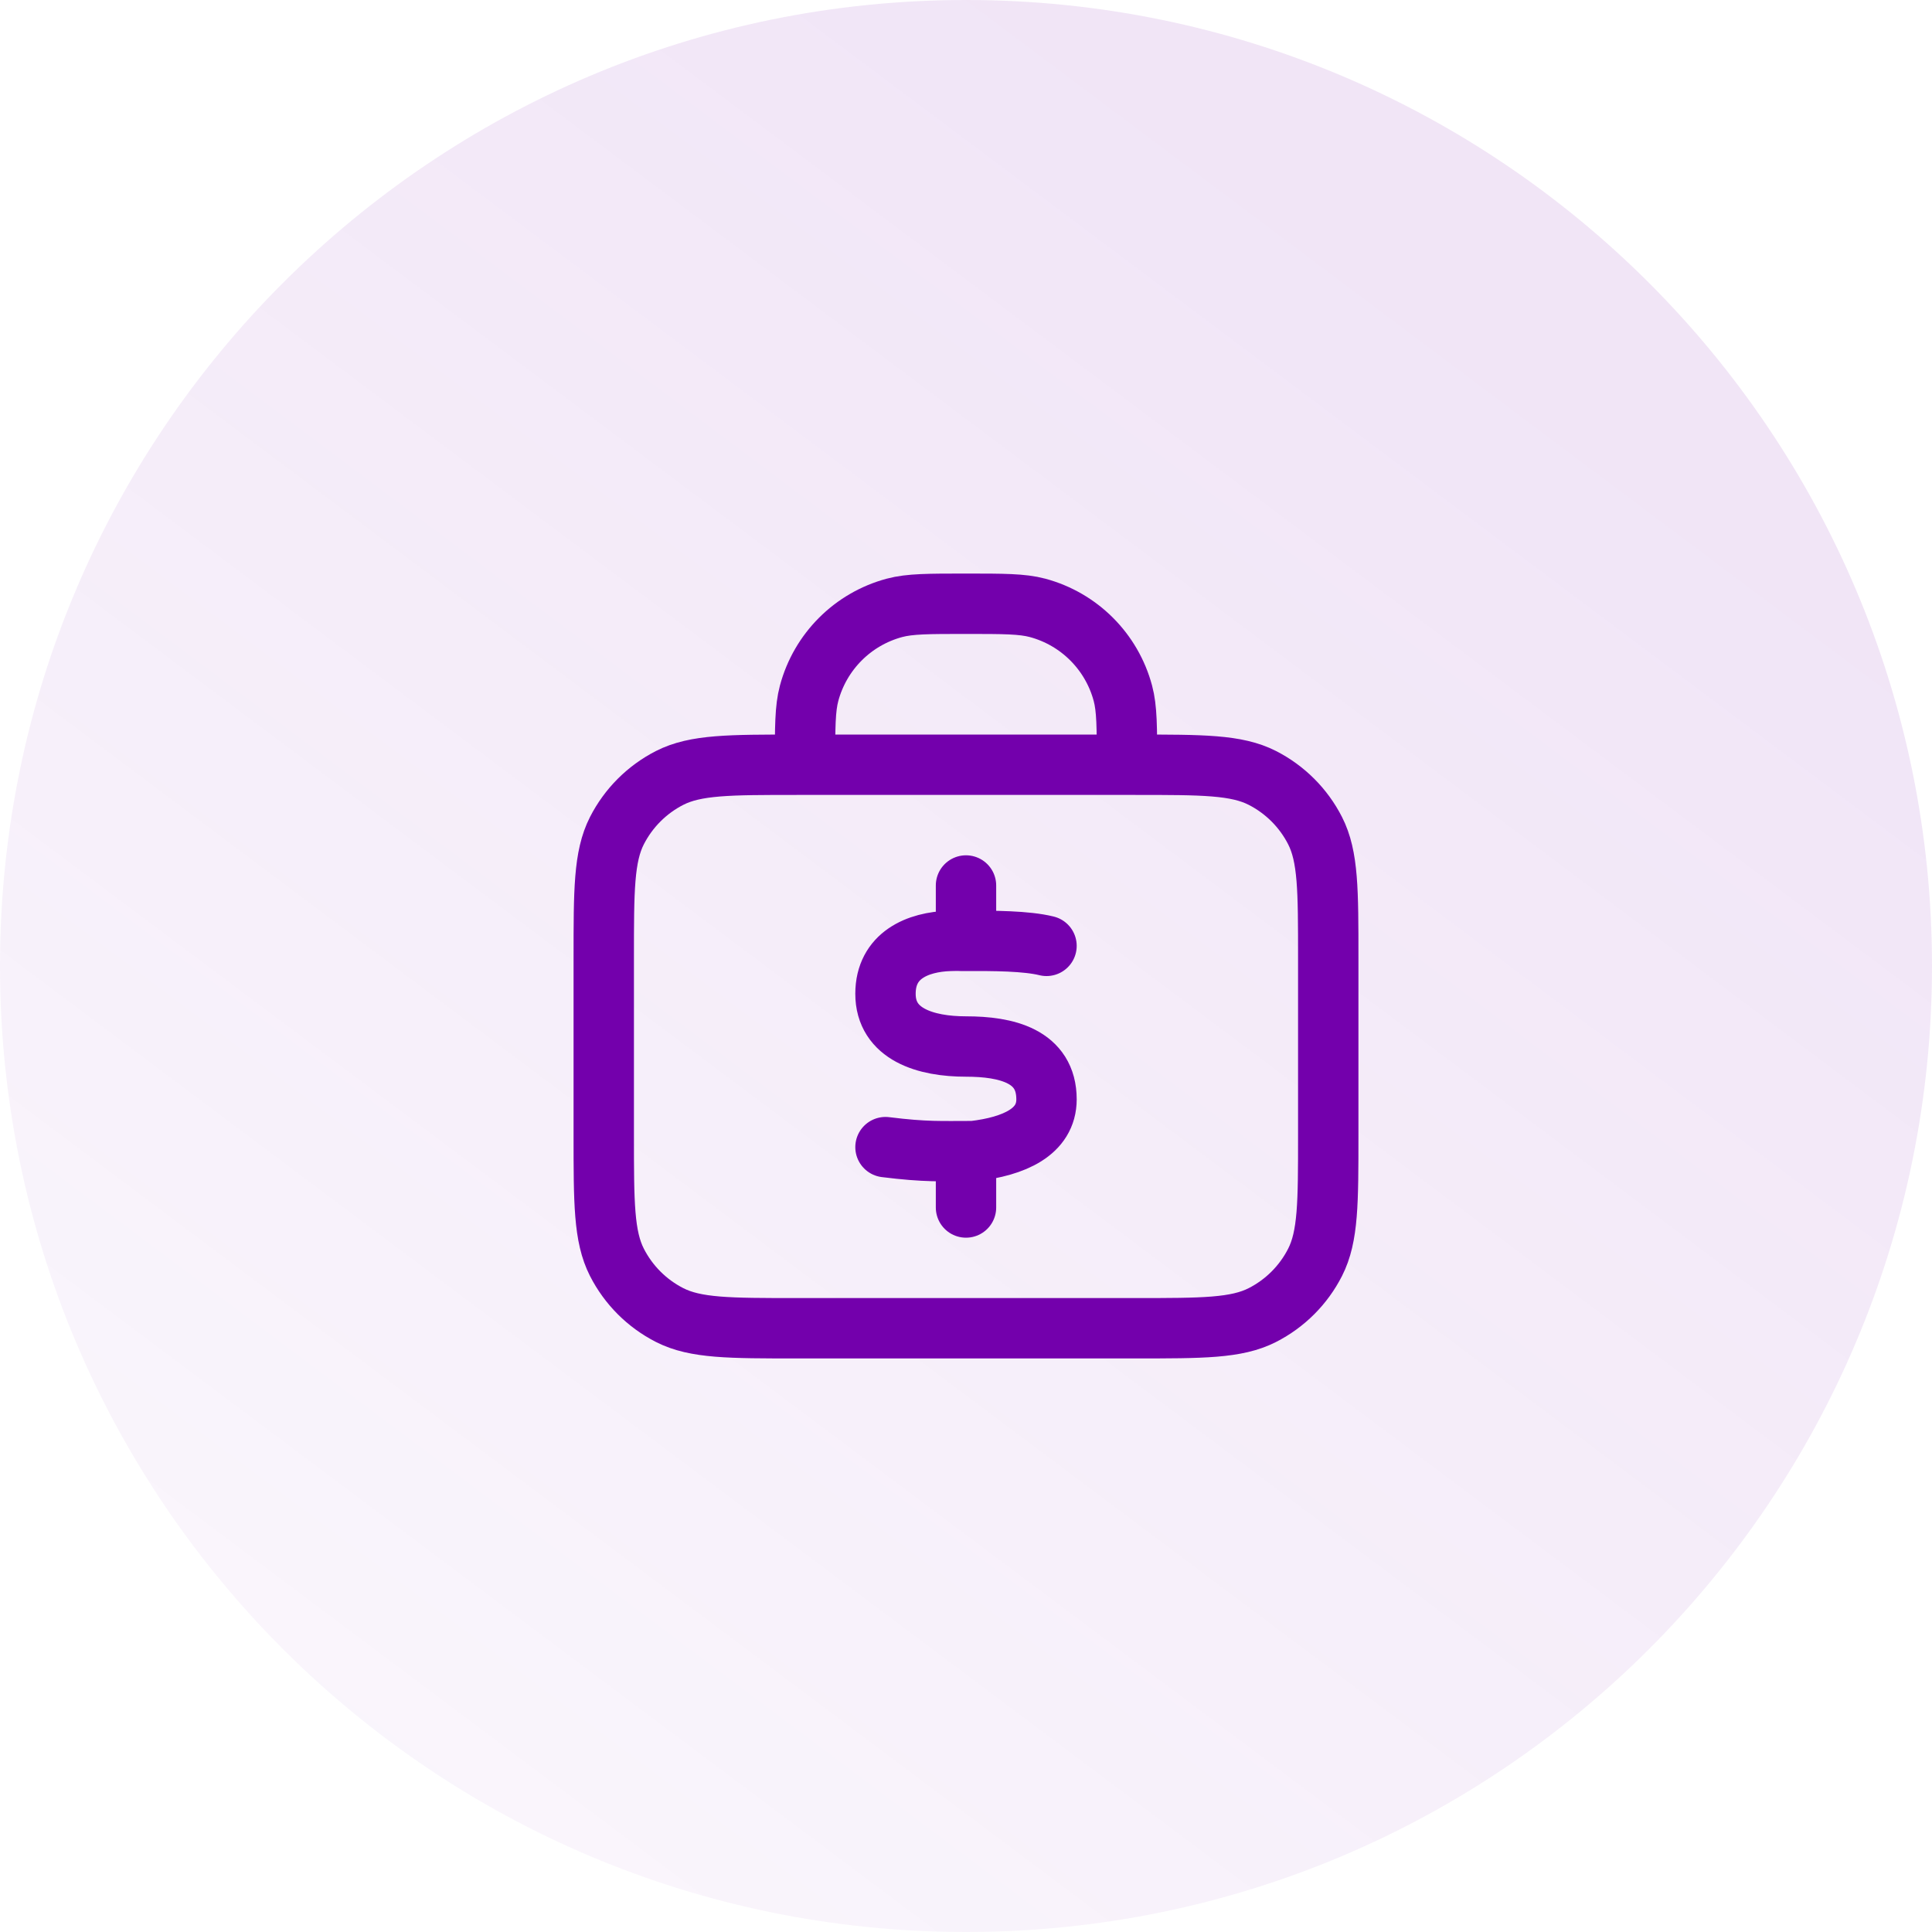
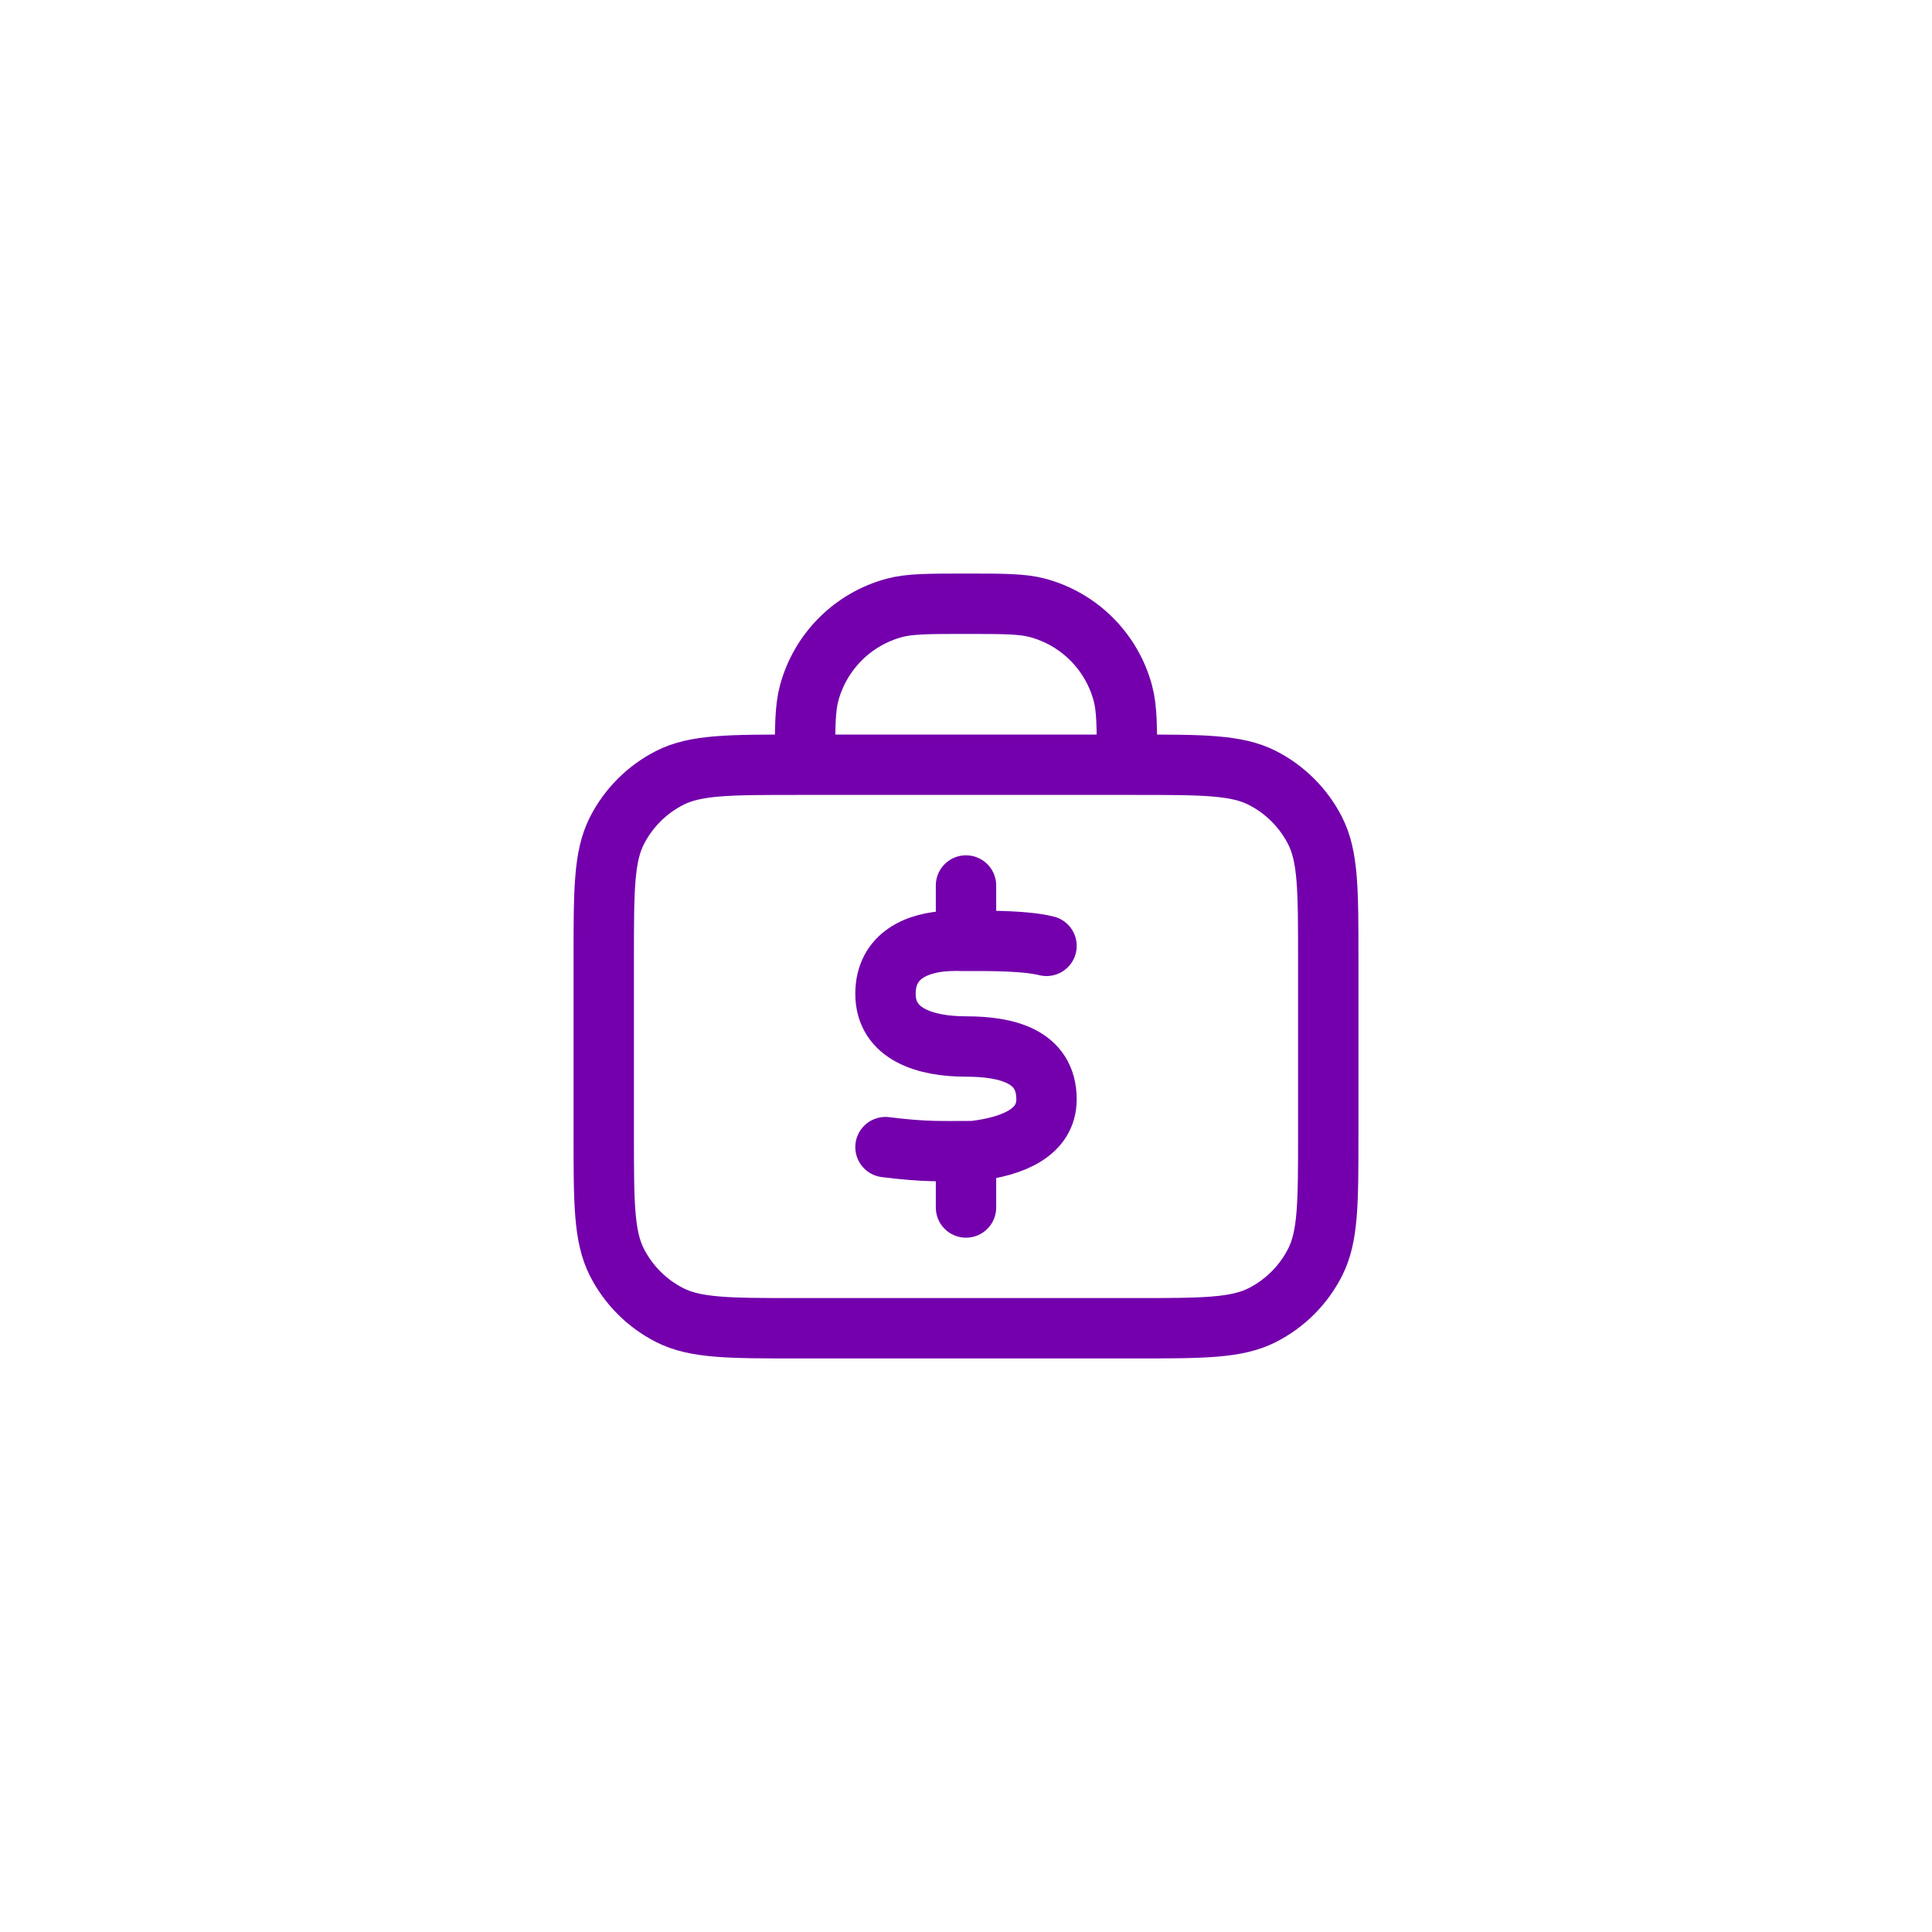
<svg xmlns="http://www.w3.org/2000/svg" width="64" height="64" viewBox="0 0 64 64" fill="none">
-   <path d="M0 32C0 14.327 14.327 0 32 0V0C49.673 0 64 14.327 64 32V32C64 49.673 49.673 64 32 64V64C14.327 64 0 49.673 0 32V32Z" fill="url(#paint0_linear_21951_19451)" fill-opacity="0.1" />
  <path d="M37.333 25.333C37.333 24.093 37.333 23.473 37.197 22.965C36.827 21.584 35.749 20.506 34.369 20.136C33.86 20 33.24 20 32 20C30.76 20 30.14 20 29.631 20.136C28.251 20.506 27.173 21.584 26.803 22.965C26.667 23.473 26.667 24.093 26.667 25.333M34.667 31.333C34 31.168 32.913 31.162 32 31.168M32 31.168C31.695 31.17 31.879 31.157 31.467 31.168C30.39 31.202 29.335 31.649 29.333 32.917C29.331 34.267 30.667 34.667 32 34.667C33.333 34.667 34.667 34.975 34.667 36.417C34.667 37.5 33.59 37.975 32.248 38.132C31.181 38.132 30.667 38.167 29.333 38M32 31.168L32 29.333M32 38.133V40M26.4 44H37.6C39.84 44 40.96 44 41.816 43.564C42.569 43.181 43.181 42.569 43.564 41.816C44 40.96 44 39.84 44 37.6V31.733C44 29.493 44 28.373 43.564 27.517C43.181 26.765 42.569 26.153 41.816 25.769C40.96 25.333 39.84 25.333 37.6 25.333H26.4C24.16 25.333 23.04 25.333 22.184 25.769C21.431 26.153 20.82 26.765 20.436 27.517C20 28.373 20 29.493 20 31.733V37.6C20 39.84 20 40.96 20.436 41.816C20.82 42.569 21.431 43.181 22.184 43.564C23.04 44 24.16 44 26.4 44Z" stroke="#7300AC" stroke-width="2" stroke-linecap="round" stroke-linejoin="round" />
  <defs>
    <linearGradient id="paint0_linear_21951_19451" x1="32" y1="-1.68596e-06" x2="-24.571" y2="75.429" gradientUnits="userSpaceOnUse">
      <stop stop-color="#7300AC" />
      <stop offset="1" stop-color="#7300AC" stop-opacity="0" />
    </linearGradient>
  </defs>
</svg>